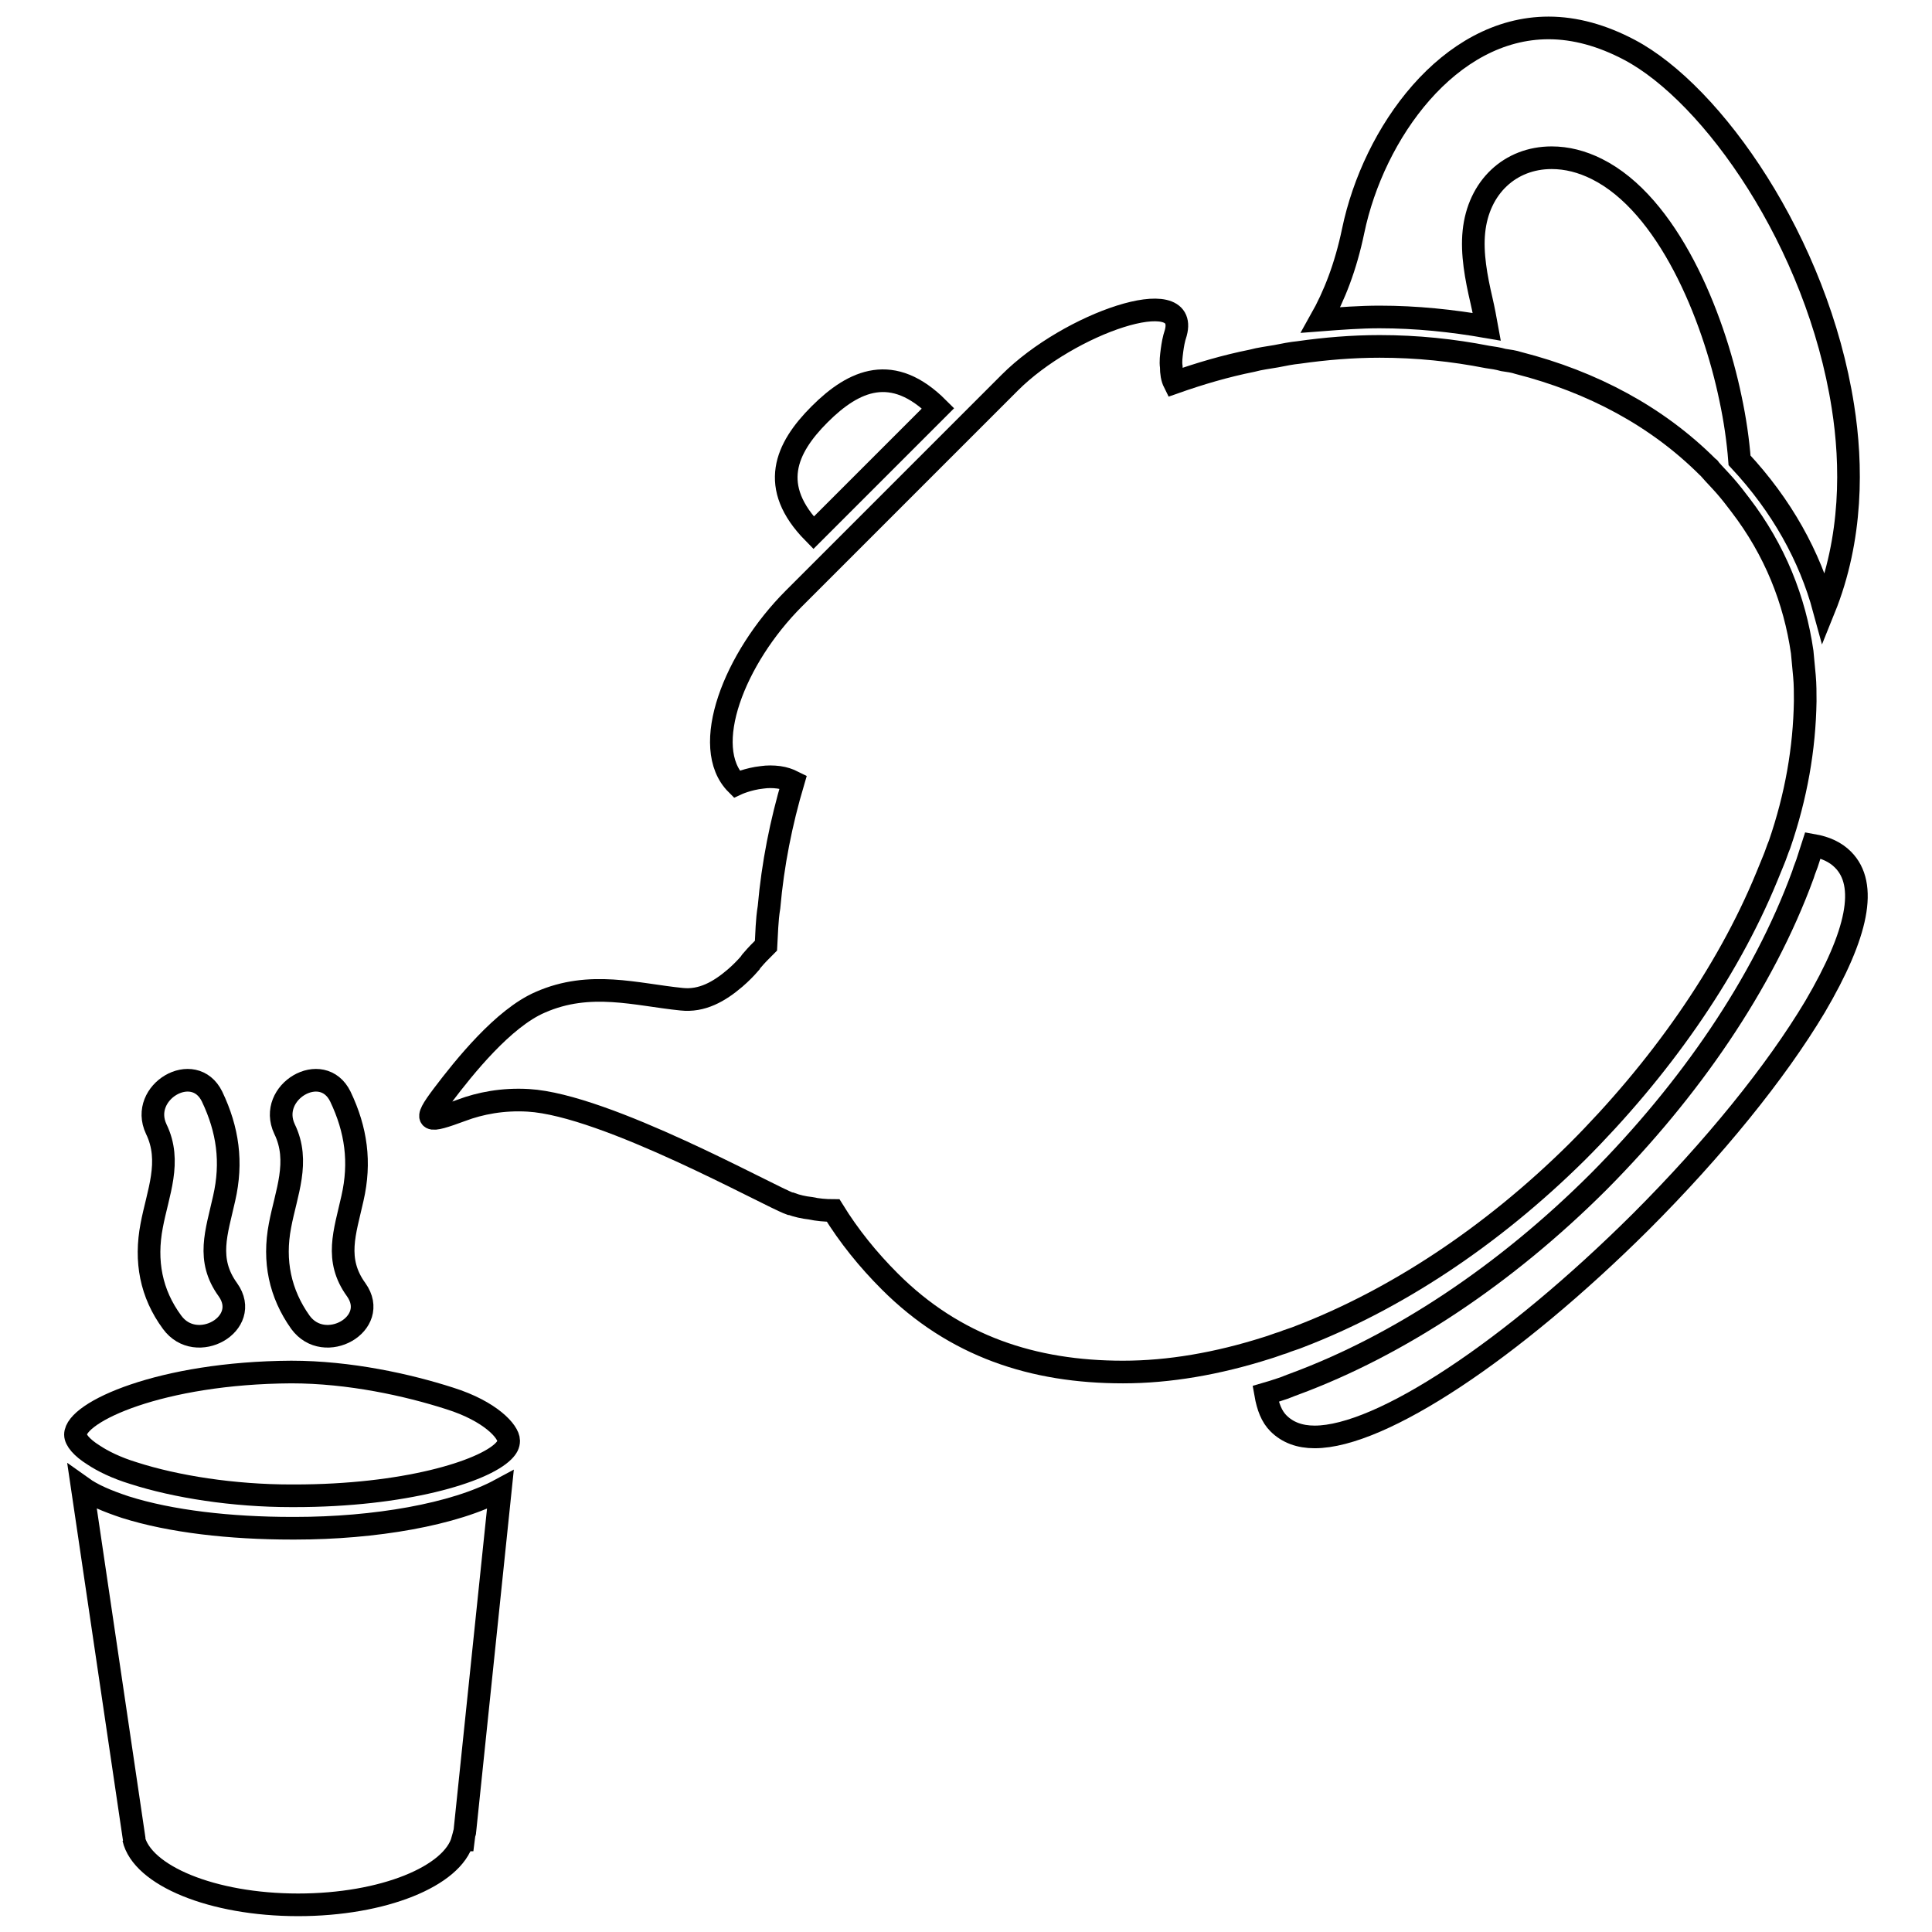
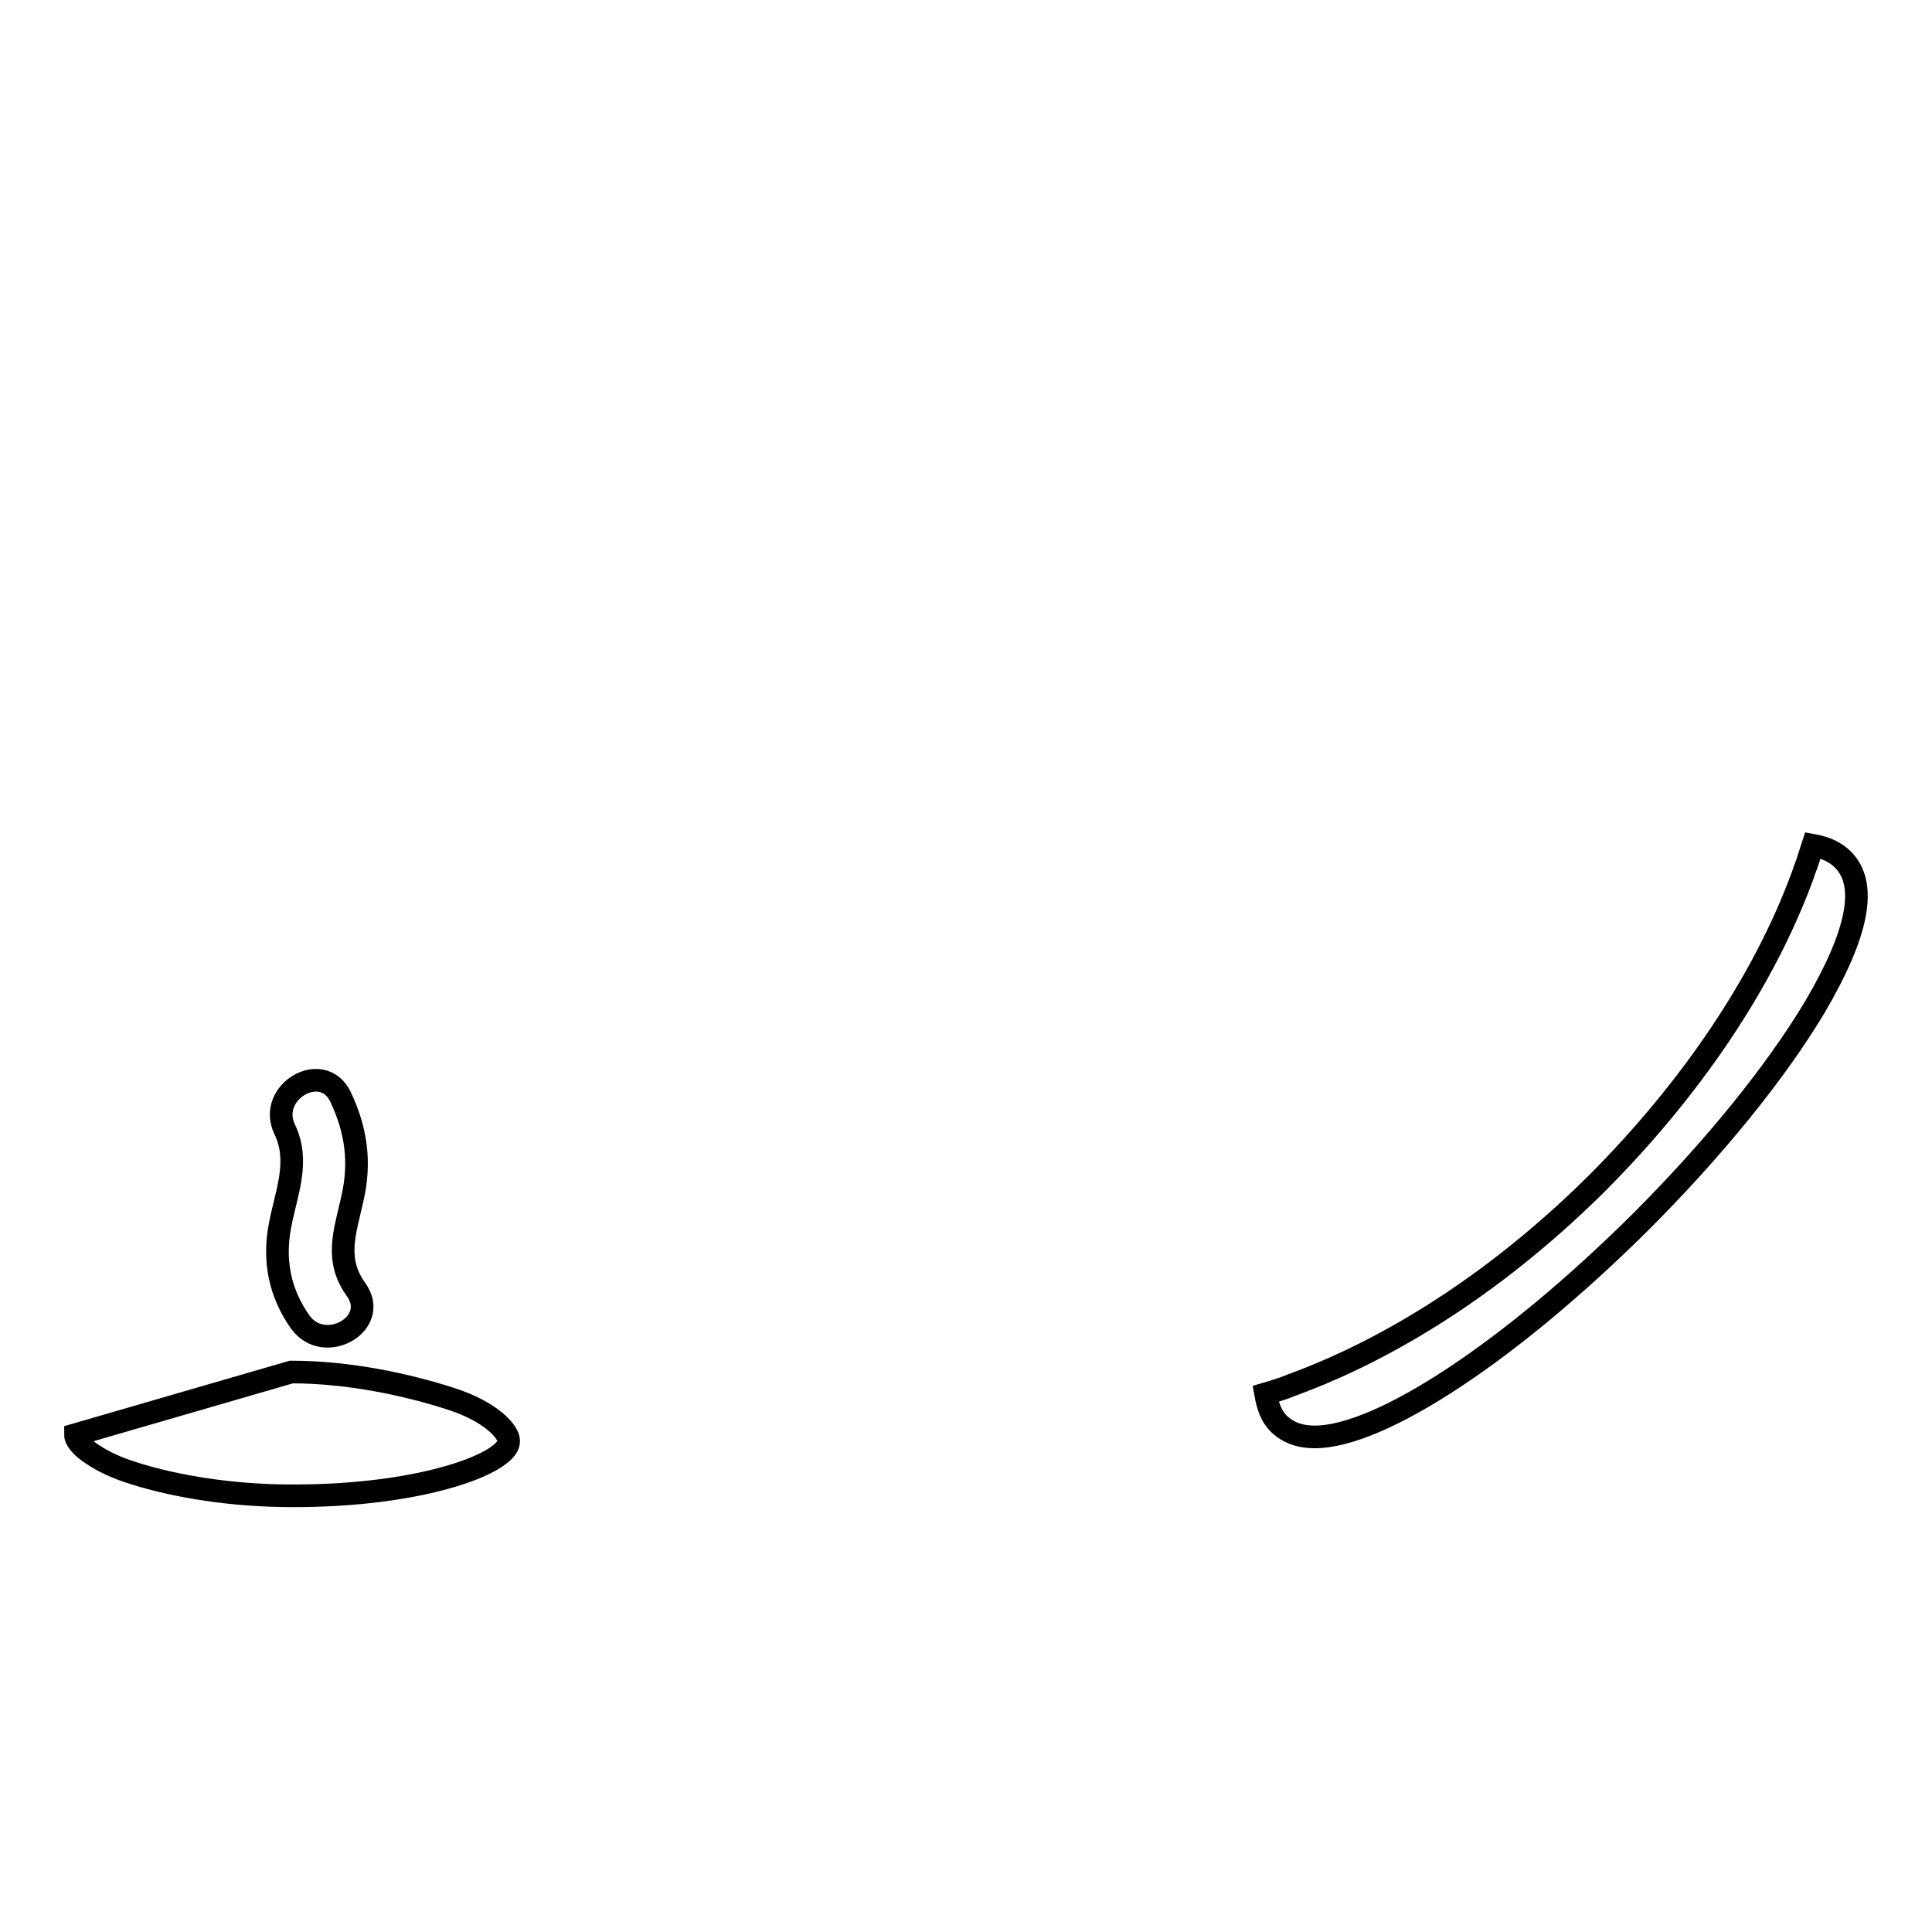
<svg xmlns="http://www.w3.org/2000/svg" version="1.1" x="0px" y="0px" viewBox="0 0 256 256" enable-background="new 0 0 256 256" xml:space="preserve">
  <g>
    <g>
      <g>
        <g>
-           <path stroke-width="3" fill-opacity="0" stroke="#000000" d="M215.9,6.6c-3.6-1.9-7.2-2.9-10.7-2.9c-13.2,0-23.2,13.9-25.9,26.9c-1,4.8-2.5,8.6-4.3,11.8c2.6-0.2,5.2-0.4,7.8-0.4c4.9,0,9.6,0.5,14.2,1.3c-0.2-1.1-0.4-2.2-0.7-3.5c-0.7-3-1.3-6.2-1-9.1c0.6-5.9,4.8-9.8,10.3-9.8c2,0,4,0.5,6,1.5c9.4,4.7,15.4,19.3,17.7,30.4c0.6,2.8,1,5.6,1.2,8.2c5.6,6,9.3,12.7,11.2,19.7c3.8-9.4,3.7-19.2,2.5-26.8C240.8,32.1,226.9,12.4,215.9,6.6z" />
          <path stroke-width="3" fill-opacity="0" stroke="#000000" d="M239.6,113.9c-0.2,0.7-0.5,1.3-0.7,2c-5.3,14.5-15.1,28.6-27,40.6c-12.5,12.5-26.6,21.8-40.4,26.9c-0.6,0.2-1.2,0.5-1.9,0.7c-0.6,0.2-1.2,0.4-1.9,0.6c0.3,1.7,0.8,3,1.7,3.9c1.2,1.2,2.8,1.8,4.8,1.8c8.8,0,26.1-11.5,43.2-28.5c9.7-9.7,17.9-19.8,23.1-28.5c5.7-9.7,7-16.2,3.7-19.5c-1-1-2.3-1.6-4-1.9C240,112.6,239.8,113.3,239.6,113.9z" />
-           <path stroke-width="3" fill-opacity="0" stroke="#000000" d="M101.5,125.3c-0.7,0.7-1.3,1.3-1.8,1.9c-0.1,0.1-0.2,0.2-0.3,0.4c-0.6,0.7-1.3,1.4-2,2c-2.1,1.8-4.4,3.1-7.1,2.8c-6-0.6-12.1-2.5-18.7,0.4c-4.9,2.1-10.1,8.6-12.9,12.3c-2.8,3.7-2.1,3.7,2.5,2c2.4-0.9,5.4-1.5,8.8-1.3c10.3,0.6,31.9,12.7,34.7,13.7c0,0,0.1,0,0.1,0c0.8,0.3,1.7,0.5,2.6,0.6c0.9,0.2,2,0.3,3,0.3c2.1,3.4,4.6,6.5,7.5,9.4c8.6,8.6,19,12,30.9,12l0,0c6.1,0,12.5-1.1,19.1-3.2c0.7-0.2,1.4-0.5,2.1-0.7c0.7-0.3,1.5-0.5,2.2-0.8c12.5-4.8,25.3-13.1,36.8-24.5c10.8-10.8,19.8-23.5,25.1-36.4c0.3-0.7,0.6-1.5,0.9-2.2c0.3-0.7,0.5-1.4,0.8-2.1c2.2-6.4,3.3-12.7,3.4-19c0-1.1,0-2.2-0.1-3.3c-0.1-1.1-0.2-2.2-0.3-3.2c-1-6.9-3.6-13.5-8.2-19.5c-0.6-0.8-1.3-1.7-2-2.5c-0.7-0.8-1.4-1.5-2.1-2.3c0-0.1-0.1-0.1-0.2-0.2c-6.7-6.7-15.3-11.3-25.1-13.8c-0.6-0.2-1.3-0.3-2-0.4c-0.7-0.2-1.4-0.3-2.1-0.4c-4.6-0.9-9.3-1.4-14.3-1.4c-3.6,0-7.2,0.3-10.7,0.8c-1,0.1-2,0.3-3,0.5c-1.1,0.2-2.1,0.3-3.2,0.6c-3.5,0.7-6.9,1.7-10.3,2.9c-0.3-0.6-0.4-1.3-0.4-2.1c-0.1-0.7,0-1.4,0.1-2.2c0.1-0.7,0.2-1.4,0.5-2.3c1.8-6.7-14.1-1.3-22,6.6l-28.6,28.6c-7.9,7.9-12.5,19.7-7.6,24.6c0,0,1.5-0.7,3.4-0.9c0.7-0.1,1.4-0.1,2.2,0c0.7,0.1,1.3,0.3,1.9,0.6c-1.6,5.4-2.7,10.9-3.2,16.6C101.6,122,101.6,123.7,101.5,125.3z" />
-           <path stroke-width="3" fill-opacity="0" stroke="#000000" d="M124.3,54.1c-6-6-11.1-3.8-15.7,0.8c-4.5,4.5-6.8,9.6-0.8,15.7L124.3,54.1z" />
-           <path stroke-width="3" fill-opacity="0" stroke="#000000" d="M17.7,243.6c1.1,4.9,10.4,8.8,21.8,8.8c11.3,0,20.5-3.8,21.8-8.6h0.1l0.1-0.8c0-0.1,0.1-0.2,0.1-0.3c0,0,0-0.1,0-0.1l4.7-45.2c-6.1,3.3-16.7,5.1-27.2,5.1h-0.4c-8.2,0-16.1-0.9-22.1-2.8c-2.4-0.8-4.3-1.6-5.7-2.6l6.9,46.7L17.7,243.6L17.7,243.6z" />
-           <path stroke-width="3" fill-opacity="0" stroke="#000000" d="M10,190.1c0,0.7,0.8,1.7,2.4,2.7c1.2,0.8,3,1.7,5.3,2.4c5.6,1.8,13.2,3,20.9,3H39c14.6,0,25-3.2,27.7-5.9c0.5-0.5,0.7-0.9,0.7-1.4c0-1.2-2.4-3.9-7.8-5.6c-5.6-1.8-13.3-3.5-21-3.5l0,0C21.3,181.9,10,187.1,10,190.1z" />
-           <path stroke-width="3" fill-opacity="0" stroke="#000000" d="M22.8,175.2c3.2,4.4,10.6,0.2,7.4-4.3c-2.9-4-1.5-7.6-0.5-12.1c1.1-4.8,0.5-9.1-1.6-13.5c-2.4-4.9-9.7-0.6-7.4,4.3c2.1,4.3,0.2,8.5-0.6,12.8C19.2,167.1,20,171.4,22.8,175.2z" />
+           <path stroke-width="3" fill-opacity="0" stroke="#000000" d="M10,190.1c0,0.7,0.8,1.7,2.4,2.7c1.2,0.8,3,1.7,5.3,2.4c5.6,1.8,13.2,3,20.9,3H39c14.6,0,25-3.2,27.7-5.9c0.5-0.5,0.7-0.9,0.7-1.4c0-1.2-2.4-3.9-7.8-5.6c-5.6-1.8-13.3-3.5-21-3.5l0,0z" />
          <path stroke-width="3" fill-opacity="0" stroke="#000000" d="M39.8,175.2c3.2,4.4,10.6,0.2,7.4-4.3c-2.9-4-1.5-7.6-0.5-12.1c1.1-4.8,0.5-9.1-1.6-13.5c-2.4-4.9-9.7-0.6-7.4,4.3c2.1,4.3,0.2,8.5-0.6,12.8C36.2,167.1,37.1,171.4,39.8,175.2z" />
        </g>
      </g>
      <g />
      <g />
      <g />
      <g />
      <g />
      <g />
      <g />
      <g />
      <g />
      <g />
      <g />
      <g />
      <g />
      <g />
      <g />
    </g>
  </g>
</svg>